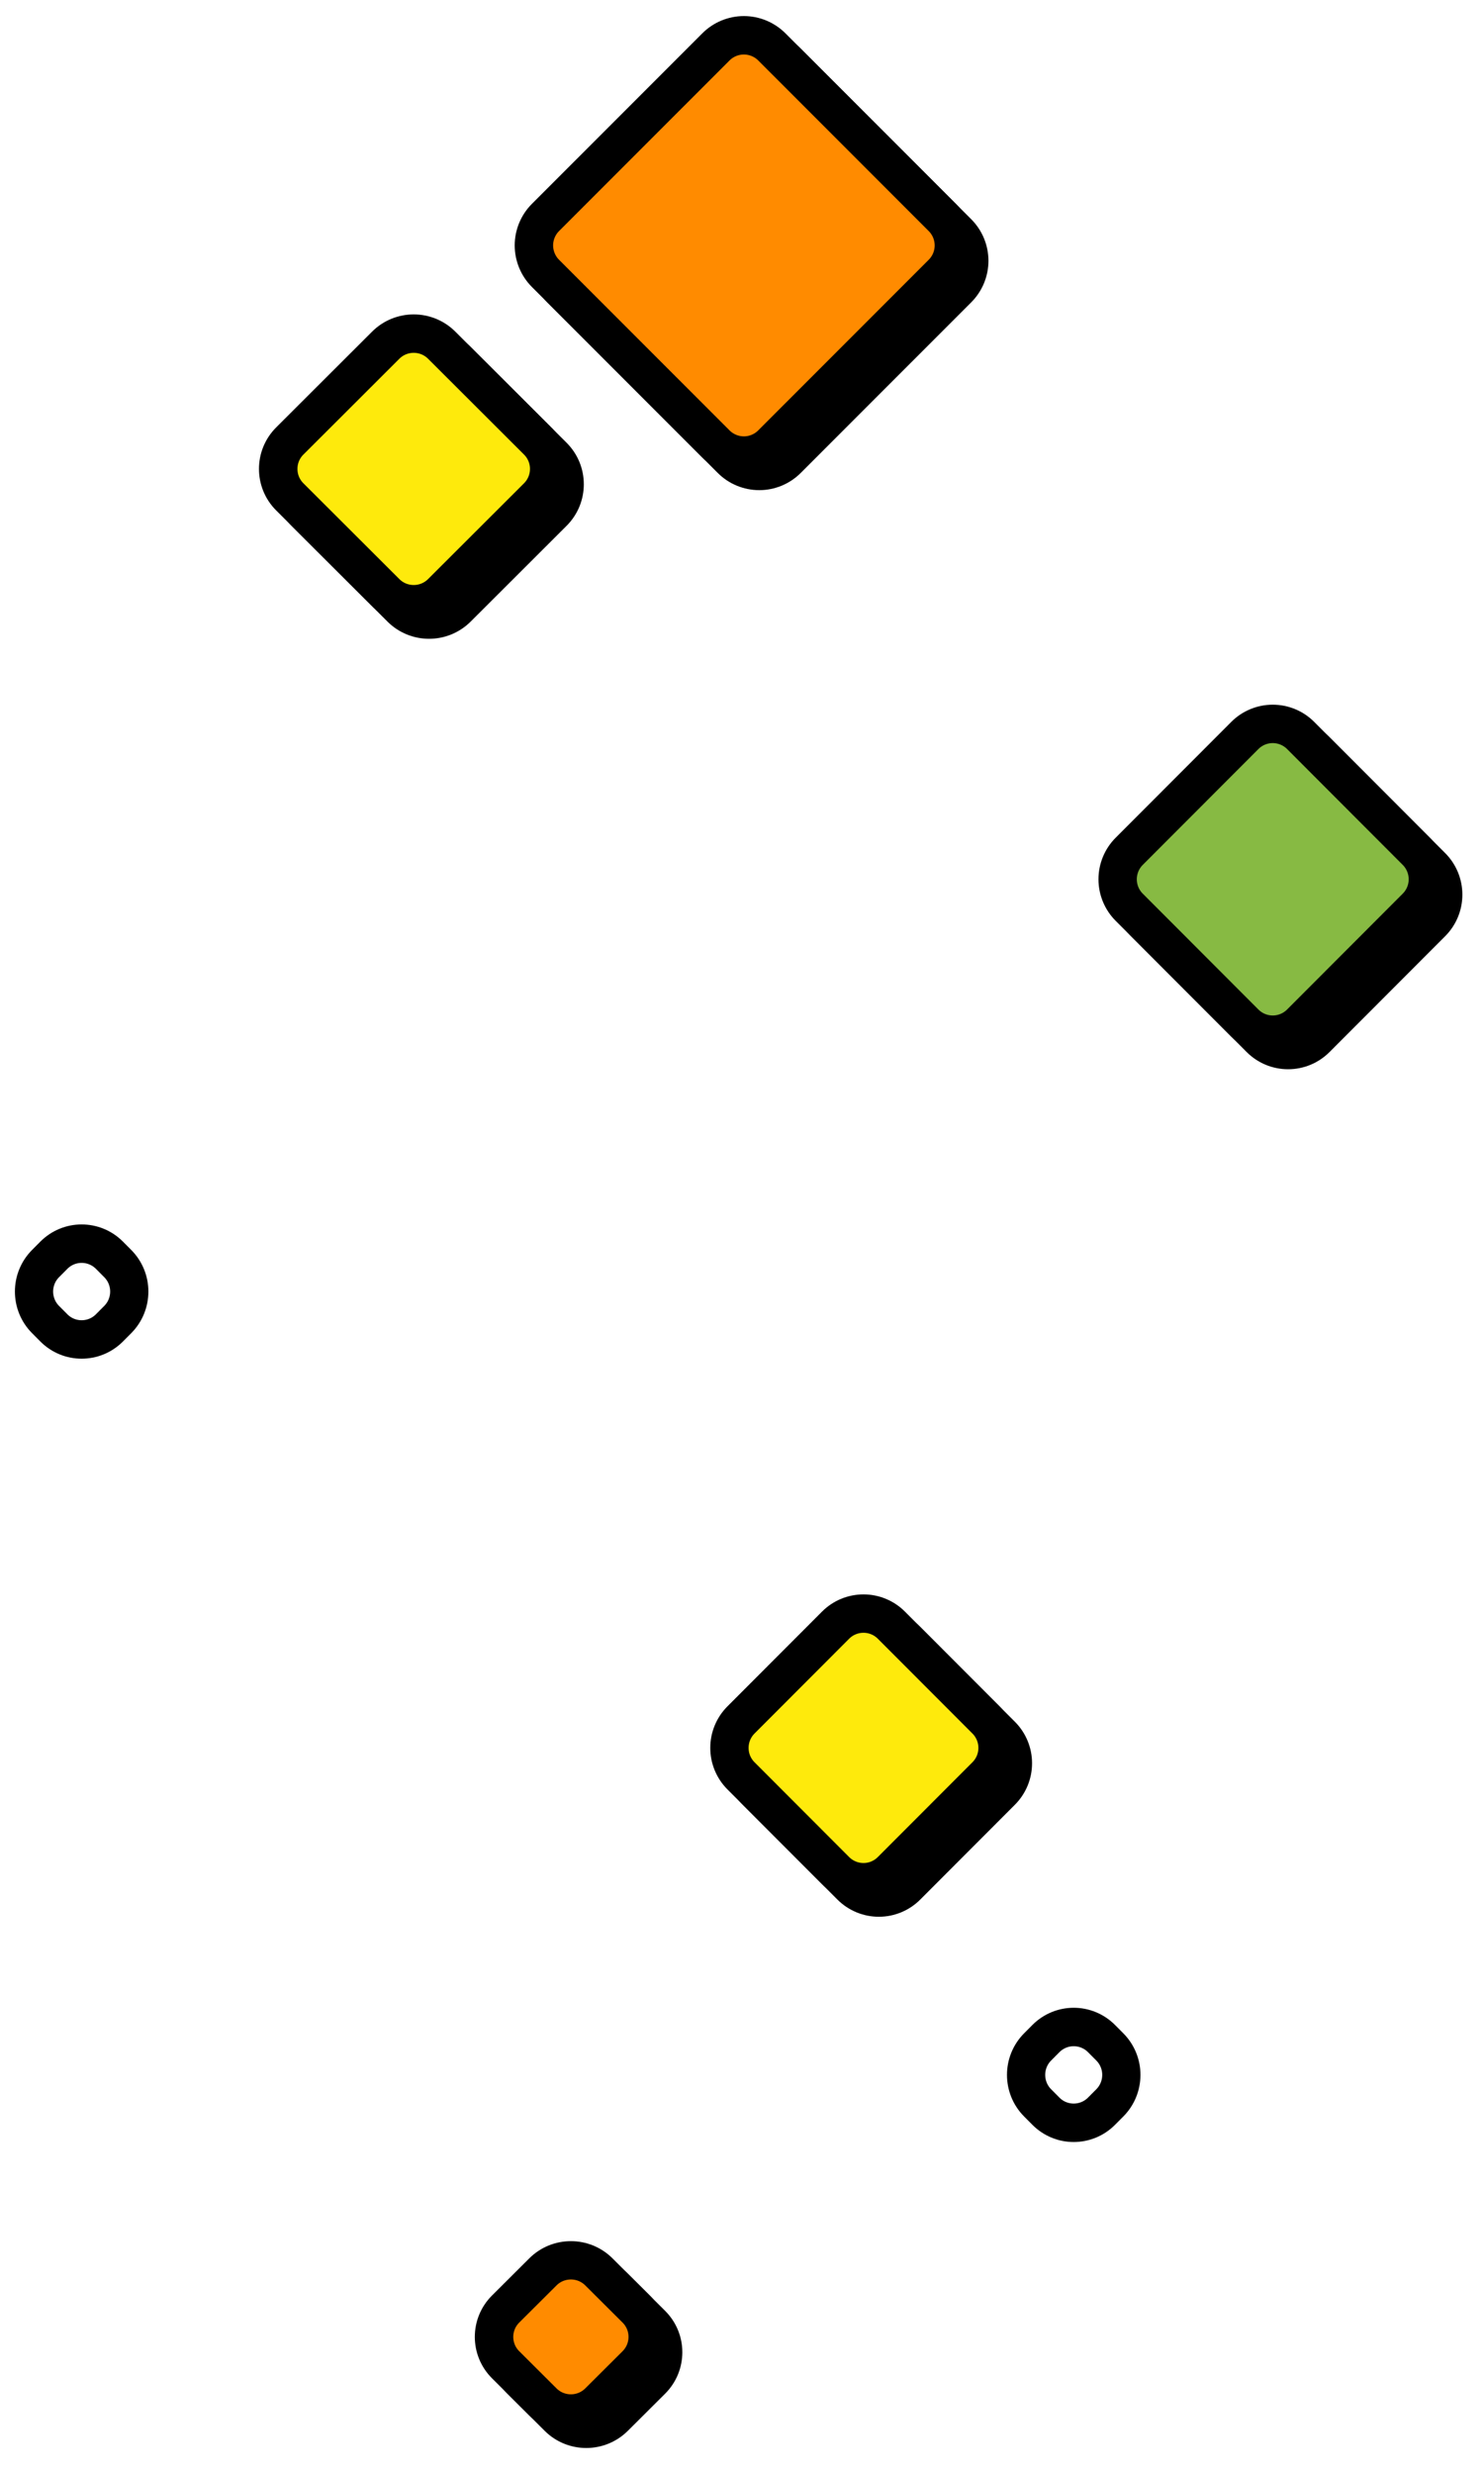
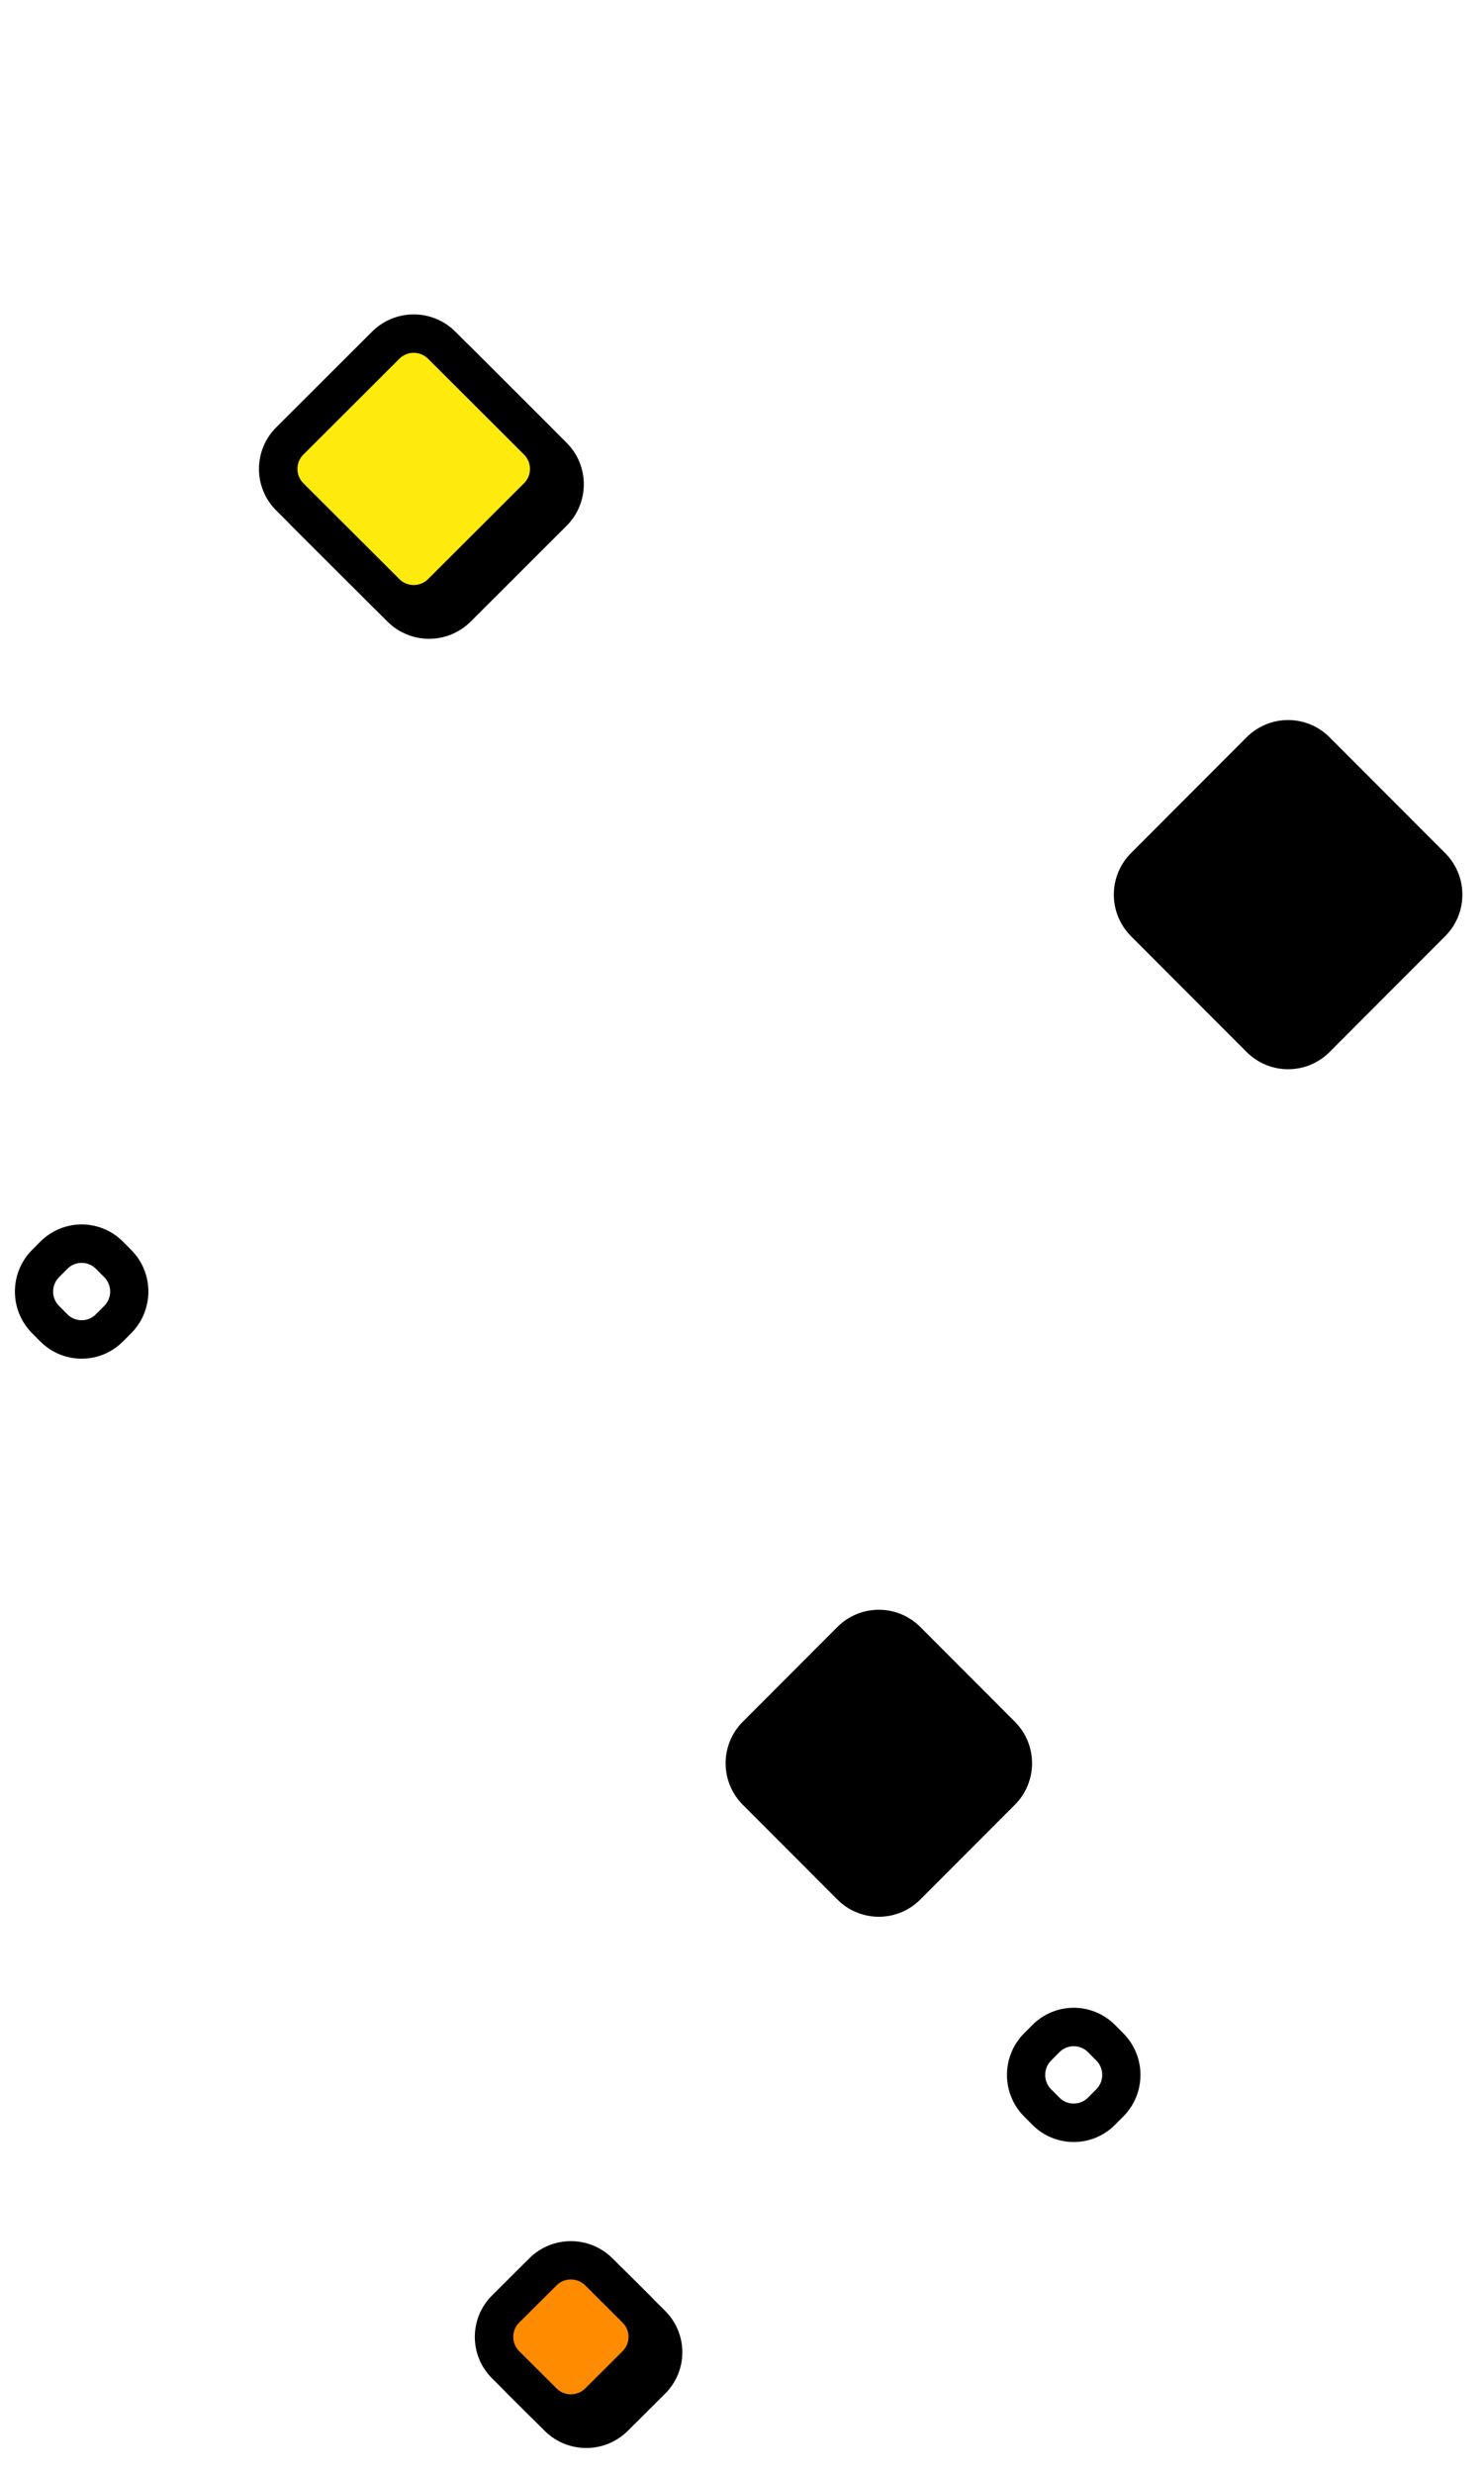
<svg xmlns="http://www.w3.org/2000/svg" width="100%" height="100%" viewBox="0 0 290 483" version="1.1" xml:space="preserve" style="fill-rule:evenodd;clip-rule:evenodd;stroke-linecap:round;stroke-linejoin:round;stroke-miterlimit:1.5;">
  <g transform="matrix(1,0,0,1,-1575.84,-2325.34)">
    <g transform="matrix(2.161,0,0,1.442,6.44393e-13,170.811)">
      <g transform="matrix(0.124,0.185,-0.124,0.185,681.029,1481.09)">
        <path d="M1317.68,453.925C1328.95,453.925 1338.08,463.062 1338.08,474.334C1338.08,482.932 1338.08,492.919 1338.08,501.517C1338.08,512.788 1328.95,521.925 1317.68,521.925L1290.49,521.925C1279.22,521.925 1270.08,512.788 1270.08,501.517C1270.08,492.919 1270.08,482.932 1270.08,474.334C1270.08,463.062 1279.22,453.925 1290.49,453.925L1317.68,453.925Z" style="stroke:black;stroke-width:19.83px;" />
      </g>
    </g>
    <g transform="matrix(2.161,0,0,1.442,6.44393e-13,170.811)">
      <g transform="matrix(0.2,0.3,-0.2,0.3,645.459,1195.26)">
        <path d="M1325.48,453.925C1328.83,453.925 1332.03,455.253 1334.39,457.616C1336.76,459.979 1338.08,463.184 1338.08,466.526L1338.08,509.325C1338.08,512.667 1336.76,515.872 1334.39,518.235C1332.03,520.598 1328.83,521.925 1325.48,521.925C1313.28,521.925 1294.89,521.925 1282.68,521.925C1279.34,521.925 1276.14,520.598 1273.78,518.235C1271.41,515.872 1270.08,512.667 1270.08,509.325L1270.08,466.526C1270.08,463.184 1271.41,459.979 1273.78,457.616C1276.14,455.253 1279.34,453.925 1282.68,453.925L1325.48,453.925Z" style="stroke:black;stroke-width:12.25px;" />
      </g>
    </g>
    <g transform="matrix(2.161,0,0,1.442,6.44393e-13,170.811)">
      <g transform="matrix(0.228,0.342,-0.228,0.342,659.616,1002.39)">
        <path d="M1327.02,453.925C1329.96,453.925 1332.77,455.091 1334.84,457.165C1336.92,459.239 1338.08,462.052 1338.08,464.986L1338.08,510.865C1338.08,513.799 1336.92,516.612 1334.84,518.686C1332.77,520.76 1329.96,521.925 1327.02,521.925L1281.14,521.925C1278.21,521.925 1275.4,520.76 1273.32,518.686C1271.25,516.612 1270.08,513.799 1270.08,510.865L1270.08,464.986C1270.08,462.052 1271.25,459.239 1273.32,457.165C1275.4,455.091 1278.21,453.925 1281.14,453.925L1327.02,453.925Z" style="stroke:black;stroke-width:10.75px;" />
      </g>
    </g>
    <g transform="matrix(2.161,0,0,1.442,6.44393e-13,170.811)">
      <g transform="matrix(0.301,0.451,-0.301,0.451,552.213,721.24)">
-         <path d="M1329.69,453.925C1331.92,453.925 1334.05,454.81 1335.63,456.383C1337.2,457.957 1338.08,460.091 1338.08,462.317L1338.08,513.534C1338.08,515.76 1337.2,517.894 1335.63,519.468C1334.05,521.041 1331.92,521.925 1329.69,521.925L1278.48,521.925C1276.25,521.925 1274.12,521.041 1272.54,519.468C1270.97,517.894 1270.08,515.76 1270.08,513.534L1270.08,462.317C1270.08,460.091 1270.97,457.957 1272.54,456.383C1274.12,454.81 1276.25,453.925 1278.48,453.925L1329.69,453.925Z" style="stroke:black;stroke-width:8.16px;" />
-       </g>
+         </g>
    </g>
    <g transform="matrix(2.161,0,0,1.442,6.44393e-13,170.811)">
      <g transform="matrix(0.202,0.302,-0.202,0.302,603.155,1018.51)">
        <path d="M1325.56,453.925C1332.47,453.925 1338.08,459.535 1338.08,466.454L1338.08,509.397C1338.08,516.316 1332.47,521.925 1325.56,521.925L1282.61,521.925C1275.69,521.925 1270.08,516.316 1270.08,509.397L1270.08,466.454C1270.08,459.535 1275.69,453.925 1282.61,453.925L1325.56,453.925Z" style="stroke:black;stroke-width:12.18px;" />
      </g>
    </g>
    <g transform="matrix(2.161,0,0,1.442,6.44393e-13,170.811)">
      <g transform="matrix(0.124,0.185,-0.124,0.185,679.64,1479.01)">
        <path d="M1317.68,453.925C1328.95,453.925 1338.08,463.062 1338.08,474.334L1338.08,501.517C1338.08,512.788 1328.95,521.925 1317.68,521.925L1290.49,521.925C1279.22,521.925 1270.08,512.788 1270.08,501.517L1270.08,474.334C1270.08,463.062 1279.22,453.925 1290.49,453.925L1317.68,453.925Z" style="fill:rgb(255,139,0);stroke:black;stroke-width:19.83px;" />
      </g>
    </g>
    <g transform="matrix(2.161,0,0,1.442,6.44393e-13,170.811)">
      <g transform="matrix(0.2,0.3,-0.2,0.3,644.071,1193.18)">
-         <path d="M1325.48,453.925C1328.83,453.925 1332.03,455.253 1334.39,457.616C1336.76,459.979 1338.08,463.184 1338.08,466.526L1338.08,509.325C1338.08,512.667 1336.76,515.872 1334.39,518.235C1332.03,520.598 1328.83,521.925 1325.48,521.925C1313.28,521.925 1294.89,521.925 1282.68,521.925C1279.34,521.925 1276.14,520.598 1273.78,518.235C1271.41,515.872 1270.08,512.667 1270.08,509.325L1270.08,466.526C1270.08,463.184 1271.41,459.979 1273.78,457.616C1276.14,455.253 1279.34,453.925 1282.68,453.925L1325.48,453.925Z" style="fill:rgb(254,234,12);stroke:black;stroke-width:12.25px;" />
-       </g>
+         </g>
    </g>
    <g transform="matrix(2.161,0,0,1.442,6.44393e-13,170.811)">
      <g transform="matrix(0.085,0.128,-0.085,0.128,667.228,1439.62)">
        <path d="M1308.49,453.925C1324.84,453.926 1338.08,467.175 1338.08,483.519C1338.08,486.442 1338.08,489.409 1338.08,492.332C1338.08,508.676 1324.84,521.925 1308.49,521.925C1305.57,521.925 1302.6,521.925 1299.68,521.925C1283.33,521.925 1270.08,508.676 1270.08,492.332L1270.08,483.519C1270.08,467.175 1283.33,453.926 1299.68,453.925L1308.49,453.925Z" style="fill:none;stroke:black;stroke-width:28.76px;" />
      </g>
    </g>
    <g transform="matrix(2.161,0,0,1.442,6.44393e-13,170.811)">
      <g transform="matrix(0.085,0.128,-0.085,0.128,756.94,1545.68)">
        <path d="M1308.49,453.925C1324.84,453.926 1338.08,467.175 1338.08,483.519L1338.08,492.332C1338.08,508.676 1324.84,521.925 1308.49,521.925L1299.68,521.925C1283.33,521.925 1270.08,508.676 1270.08,492.332C1270.08,489.409 1270.08,486.442 1270.08,483.519C1270.08,467.175 1283.33,453.926 1299.68,453.925L1308.49,453.925Z" style="fill:none;stroke:black;stroke-width:28.76px;" />
      </g>
    </g>
    <g transform="matrix(2.161,0,0,1.442,6.44393e-13,170.811)">
      <g transform="matrix(0.228,0.342,-0.228,0.342,658.228,1000.31)">
-         <path d="M1327.02,453.925C1329.96,453.925 1332.77,455.091 1334.84,457.165C1336.92,459.239 1338.08,462.052 1338.08,464.986L1338.08,510.865C1338.08,513.799 1336.92,516.612 1334.84,518.686C1332.77,520.76 1329.96,521.925 1327.02,521.925L1281.14,521.925C1278.21,521.925 1275.4,520.76 1273.32,518.686C1271.25,516.612 1270.08,513.799 1270.08,510.865L1270.08,464.986C1270.08,462.052 1271.25,459.239 1273.32,457.165C1275.4,455.091 1278.21,453.925 1281.14,453.925L1327.02,453.925Z" style="fill:rgb(135,186,67);stroke:black;stroke-width:10.75px;" />
-       </g>
+         </g>
    </g>
    <g transform="matrix(2.161,0,0,1.442,6.44393e-13,170.811)">
      <g transform="matrix(0.301,0.451,-0.301,0.451,550.824,719.16)">
-         <path d="M1329.69,453.925C1331.92,453.925 1334.05,454.81 1335.63,456.383C1337.2,457.957 1338.08,460.091 1338.08,462.317L1338.08,513.534C1338.08,515.76 1337.2,517.894 1335.63,519.468C1334.05,521.041 1331.92,521.925 1329.69,521.925L1278.48,521.925C1276.25,521.925 1274.12,521.041 1272.54,519.468C1270.97,517.894 1270.08,515.76 1270.08,513.534L1270.08,462.317C1270.08,460.091 1270.97,457.957 1272.54,456.383C1274.12,454.81 1276.25,453.925 1278.48,453.925L1329.69,453.925Z" style="fill:rgb(255,139,0);stroke:black;stroke-width:8.16px;" />
-       </g>
+         </g>
    </g>
    <g transform="matrix(2.161,0,0,1.442,6.44393e-13,170.811)">
      <g transform="matrix(0.202,0.302,-0.202,0.302,601.766,1016.43)">
        <path d="M1325.56,453.925C1332.47,453.925 1338.08,459.535 1338.08,466.454C1338.08,478.679 1338.08,497.172 1338.08,509.397C1338.08,516.316 1332.47,521.925 1325.56,521.925L1282.61,521.925C1275.69,521.925 1270.08,516.316 1270.08,509.397L1270.08,466.454C1270.08,459.535 1275.69,453.925 1282.61,453.925L1325.56,453.925Z" style="fill:rgb(254,234,12);stroke:black;stroke-width:12.18px;" />
      </g>
    </g>
  </g>
</svg>